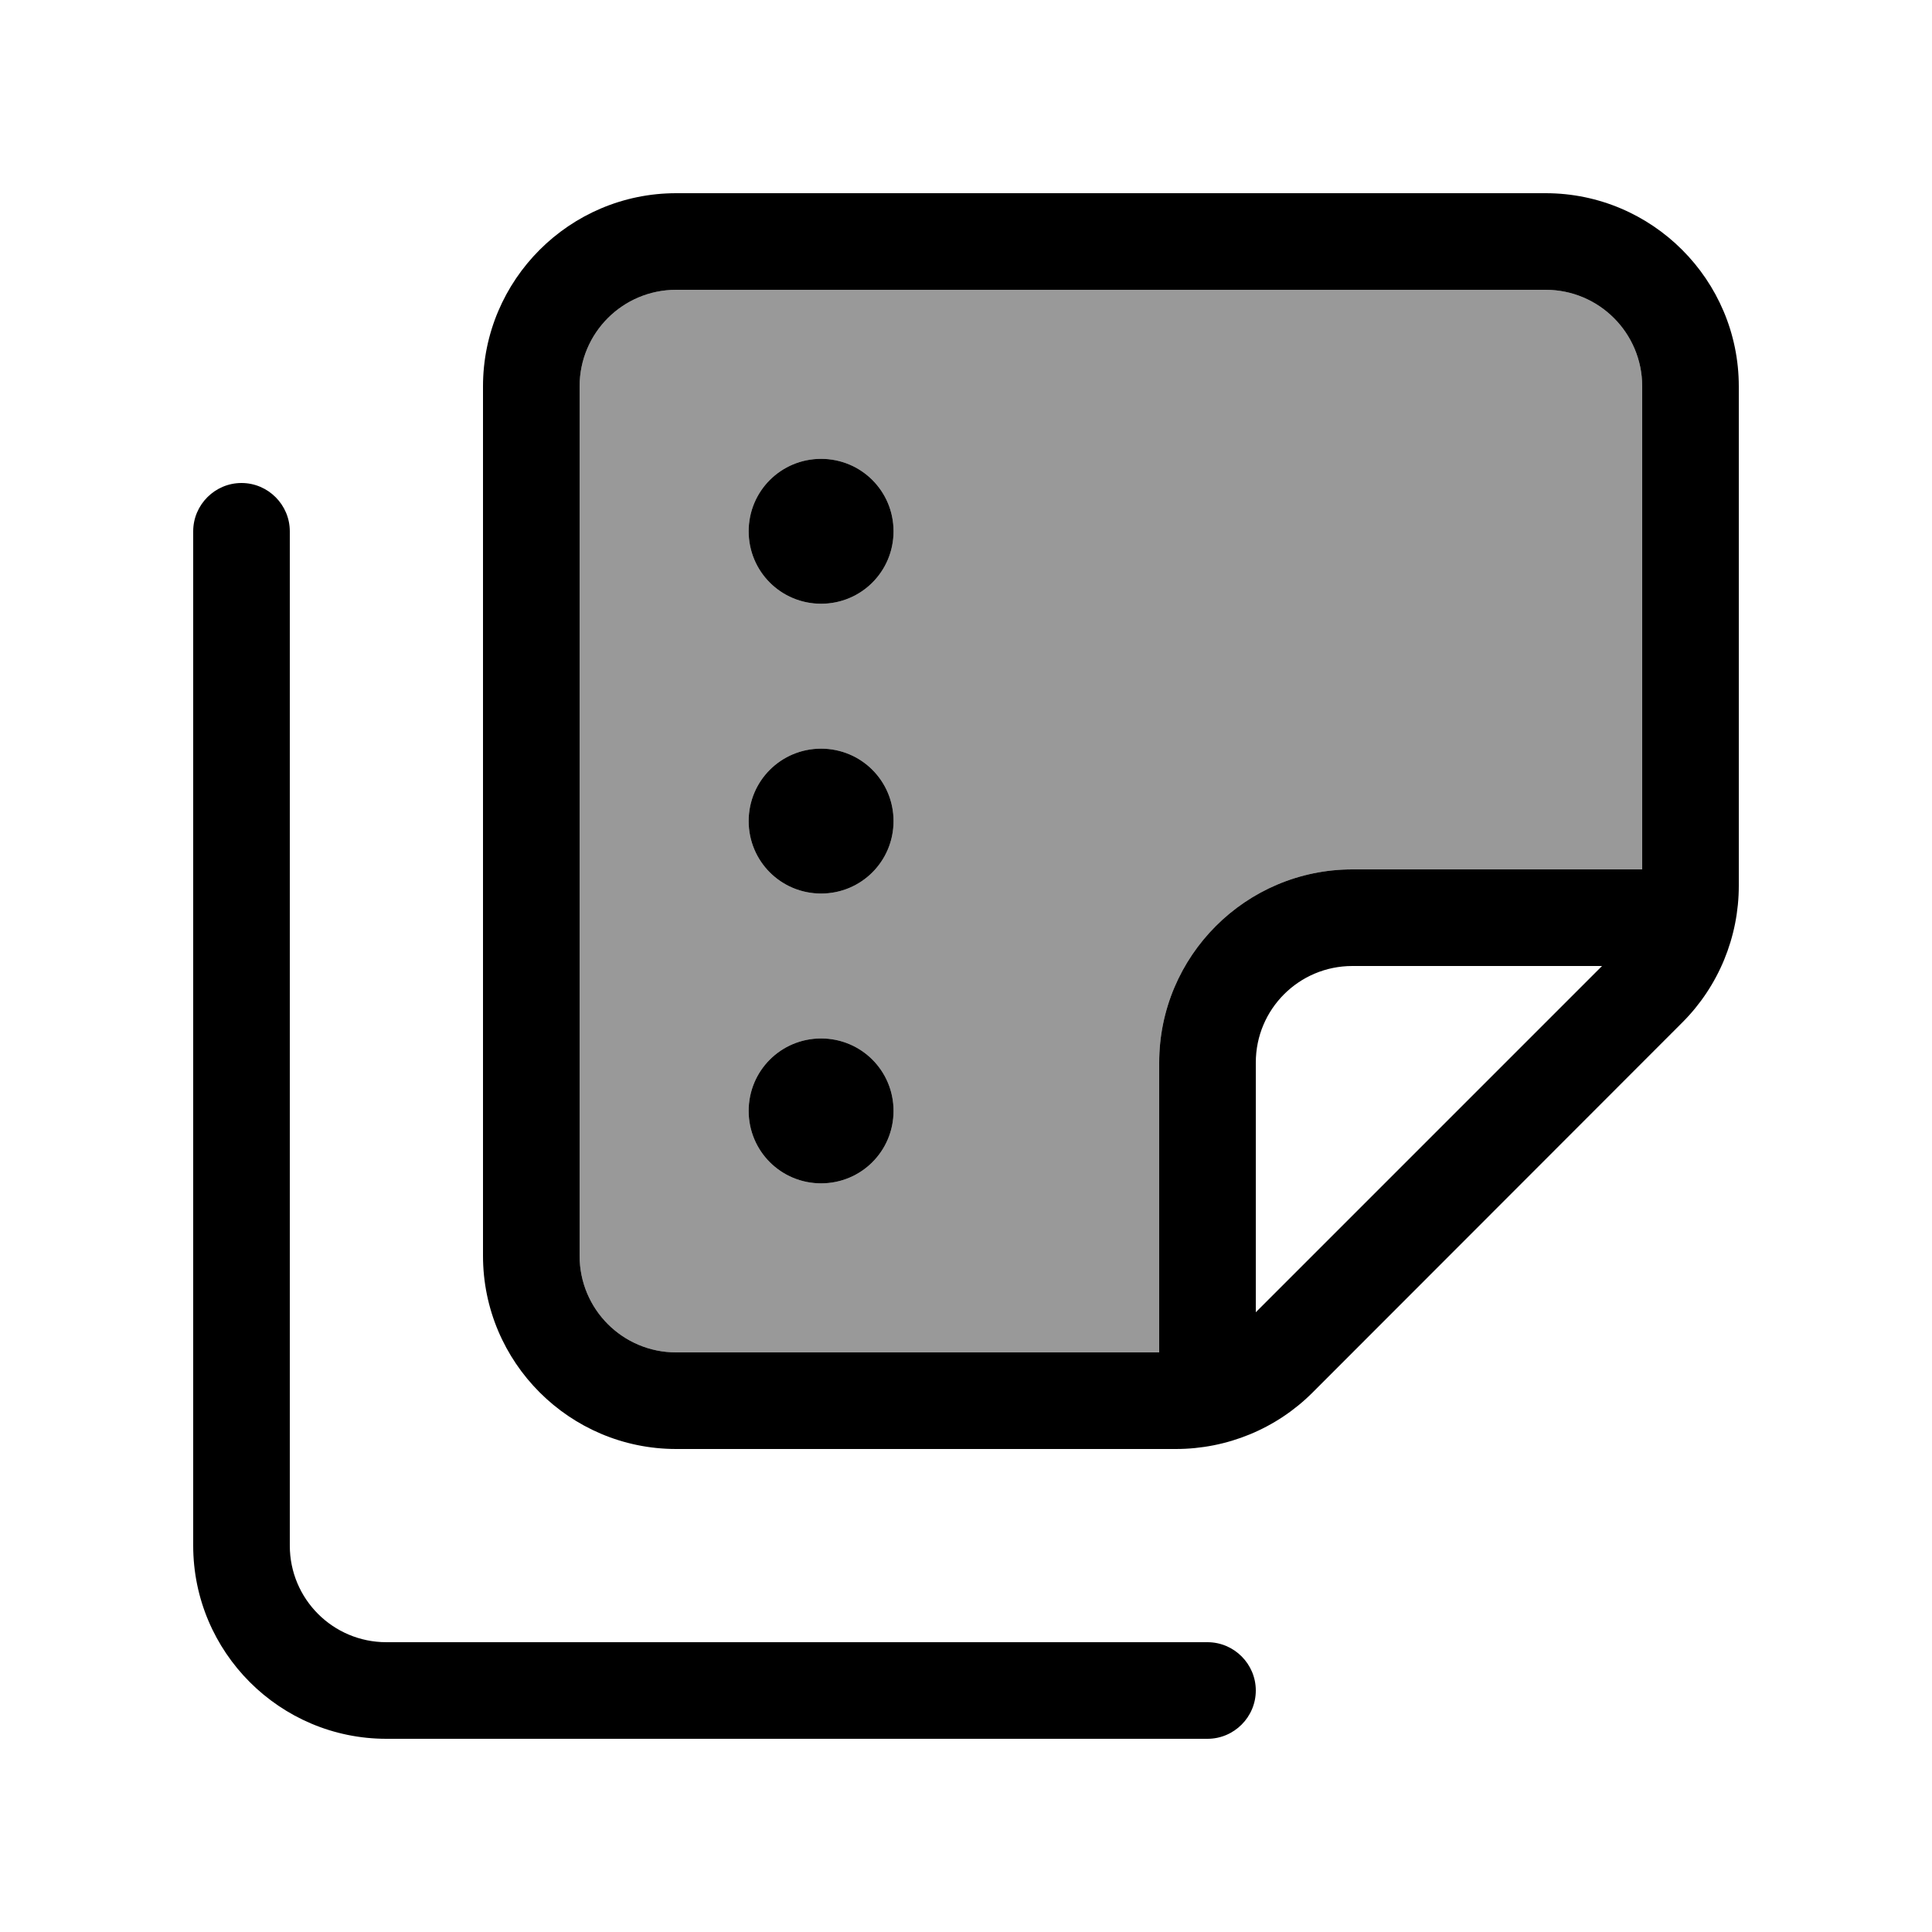
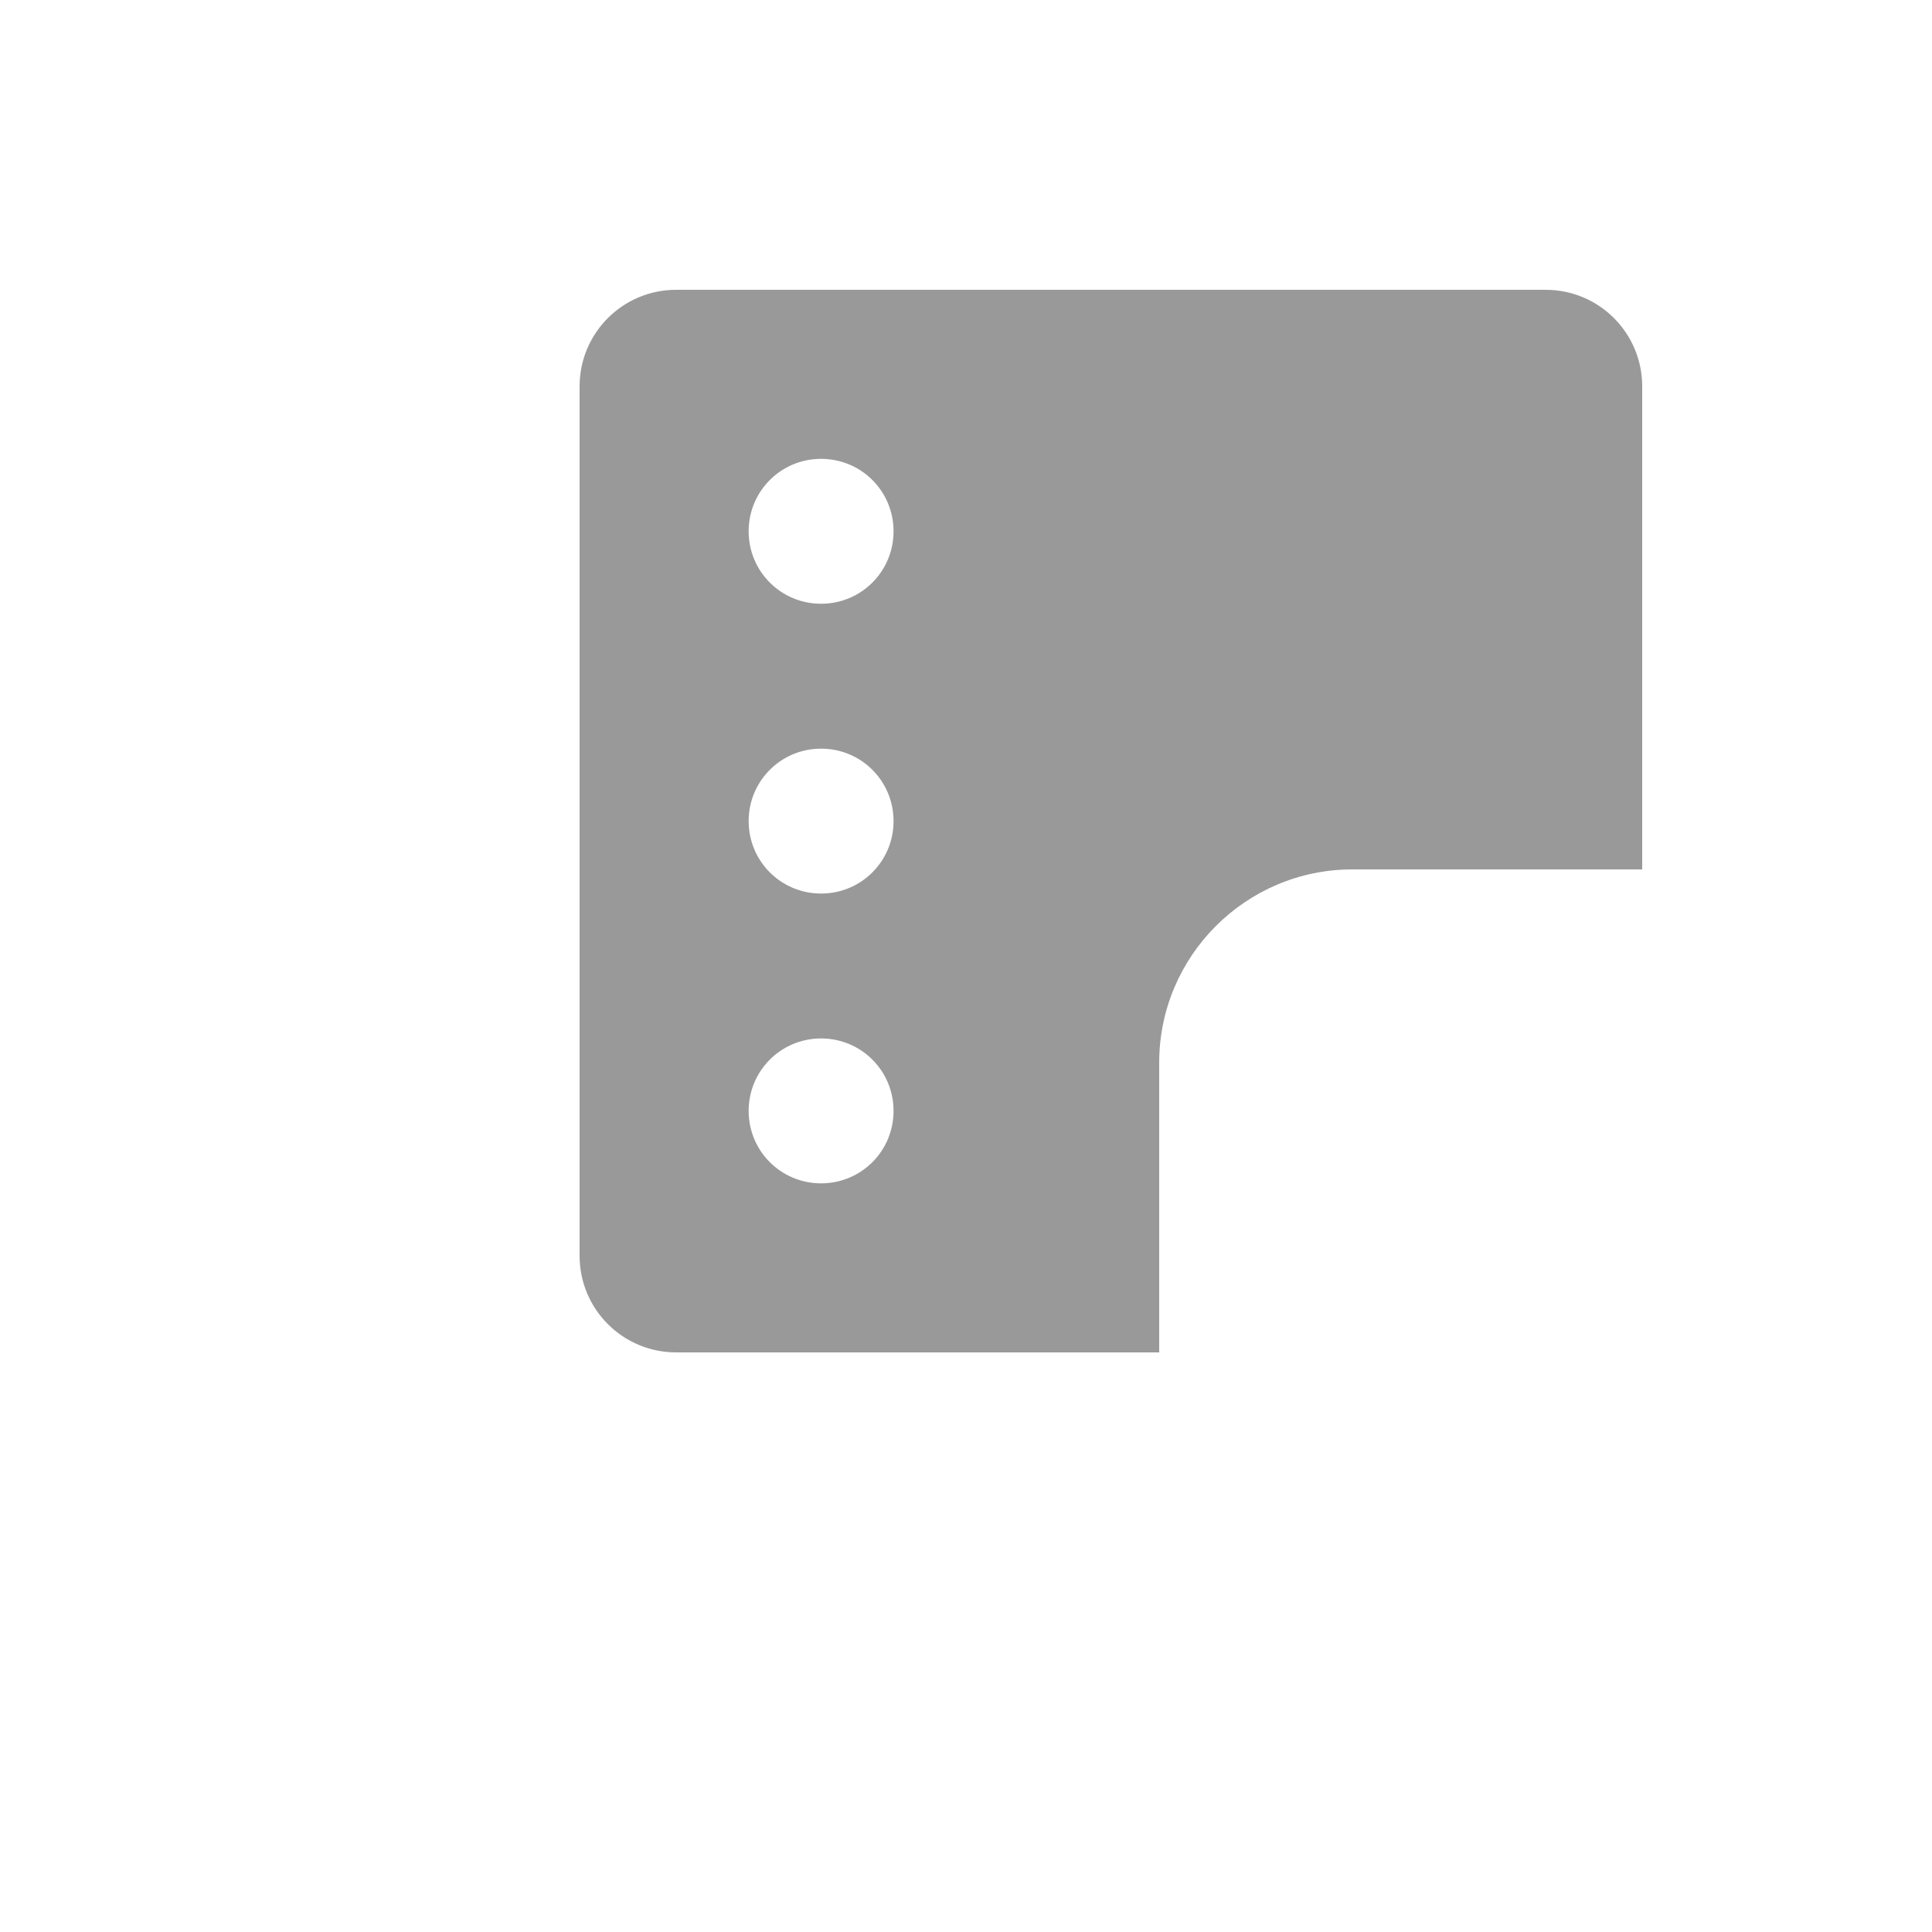
<svg xmlns="http://www.w3.org/2000/svg" viewBox="0 0 640 640">
  <path opacity=".4" fill="currentColor" d="M192 128L192 416C192 433.7 206.3 448 224 448L384 448L384 352C384 316.7 412.7 288 448 288L544 288L544 128C544 110.3 529.7 96 512 96L224 96C206.3 96 192 110.3 192 128zM296 176C296 189.3 285.3 200 272 200C258.7 200 248 189.3 248 176C248 162.7 258.7 152 272 152C285.3 152 296 162.7 296 176zM296 272C296 285.3 285.3 296 272 296C258.7 296 248 285.3 248 272C248 258.7 258.7 248 272 248C285.3 248 296 258.7 296 272zM296 368C296 381.3 285.3 392 272 392C258.7 392 248 381.3 248 368C248 354.7 258.7 344 272 344C285.3 344 296 354.7 296 368z" />
-   <path fill="currentColor" d="M384 448L224 448C206.3 448 192 433.7 192 416L192 128C192 110.3 206.3 96 224 96L512 96C529.7 96 544 110.3 544 128L544 288L448 288C412.7 288 384 316.7 384 352L384 448zM530.7 320L416 434.7L416 352C416 334.3 430.3 320 448 320L530.7 320zM160 416C160 451.3 188.7 480 224 480L389.5 480C406.5 480 422.8 473.3 434.8 461.3L557.3 338.7C569.3 326.7 576 310.4 576 293.4L576 128C576 92.7 547.3 64 512 64L224 64C188.7 64 160 92.7 160 128L160 416zM80 160C71.2 160 64 167.2 64 176L64 512C64 547.3 92.7 576 128 576L400 576C408.8 576 416 568.8 416 560C416 551.2 408.8 544 400 544L128 544C110.3 544 96 529.7 96 512L96 176C96 167.2 88.8 160 80 160zM296 368C296 354.7 285.3 344 272 344C258.7 344 248 354.7 248 368C248 381.3 258.7 392 272 392C285.3 392 296 381.3 296 368zM272 152C258.7 152 248 162.7 248 176C248 189.3 258.7 200 272 200C285.3 200 296 189.3 296 176C296 162.7 285.3 152 272 152zM296 272C296 258.7 285.3 248 272 248C258.7 248 248 258.7 248 272C248 285.3 258.7 296 272 296C285.3 296 296 285.3 296 272z" />
</svg>